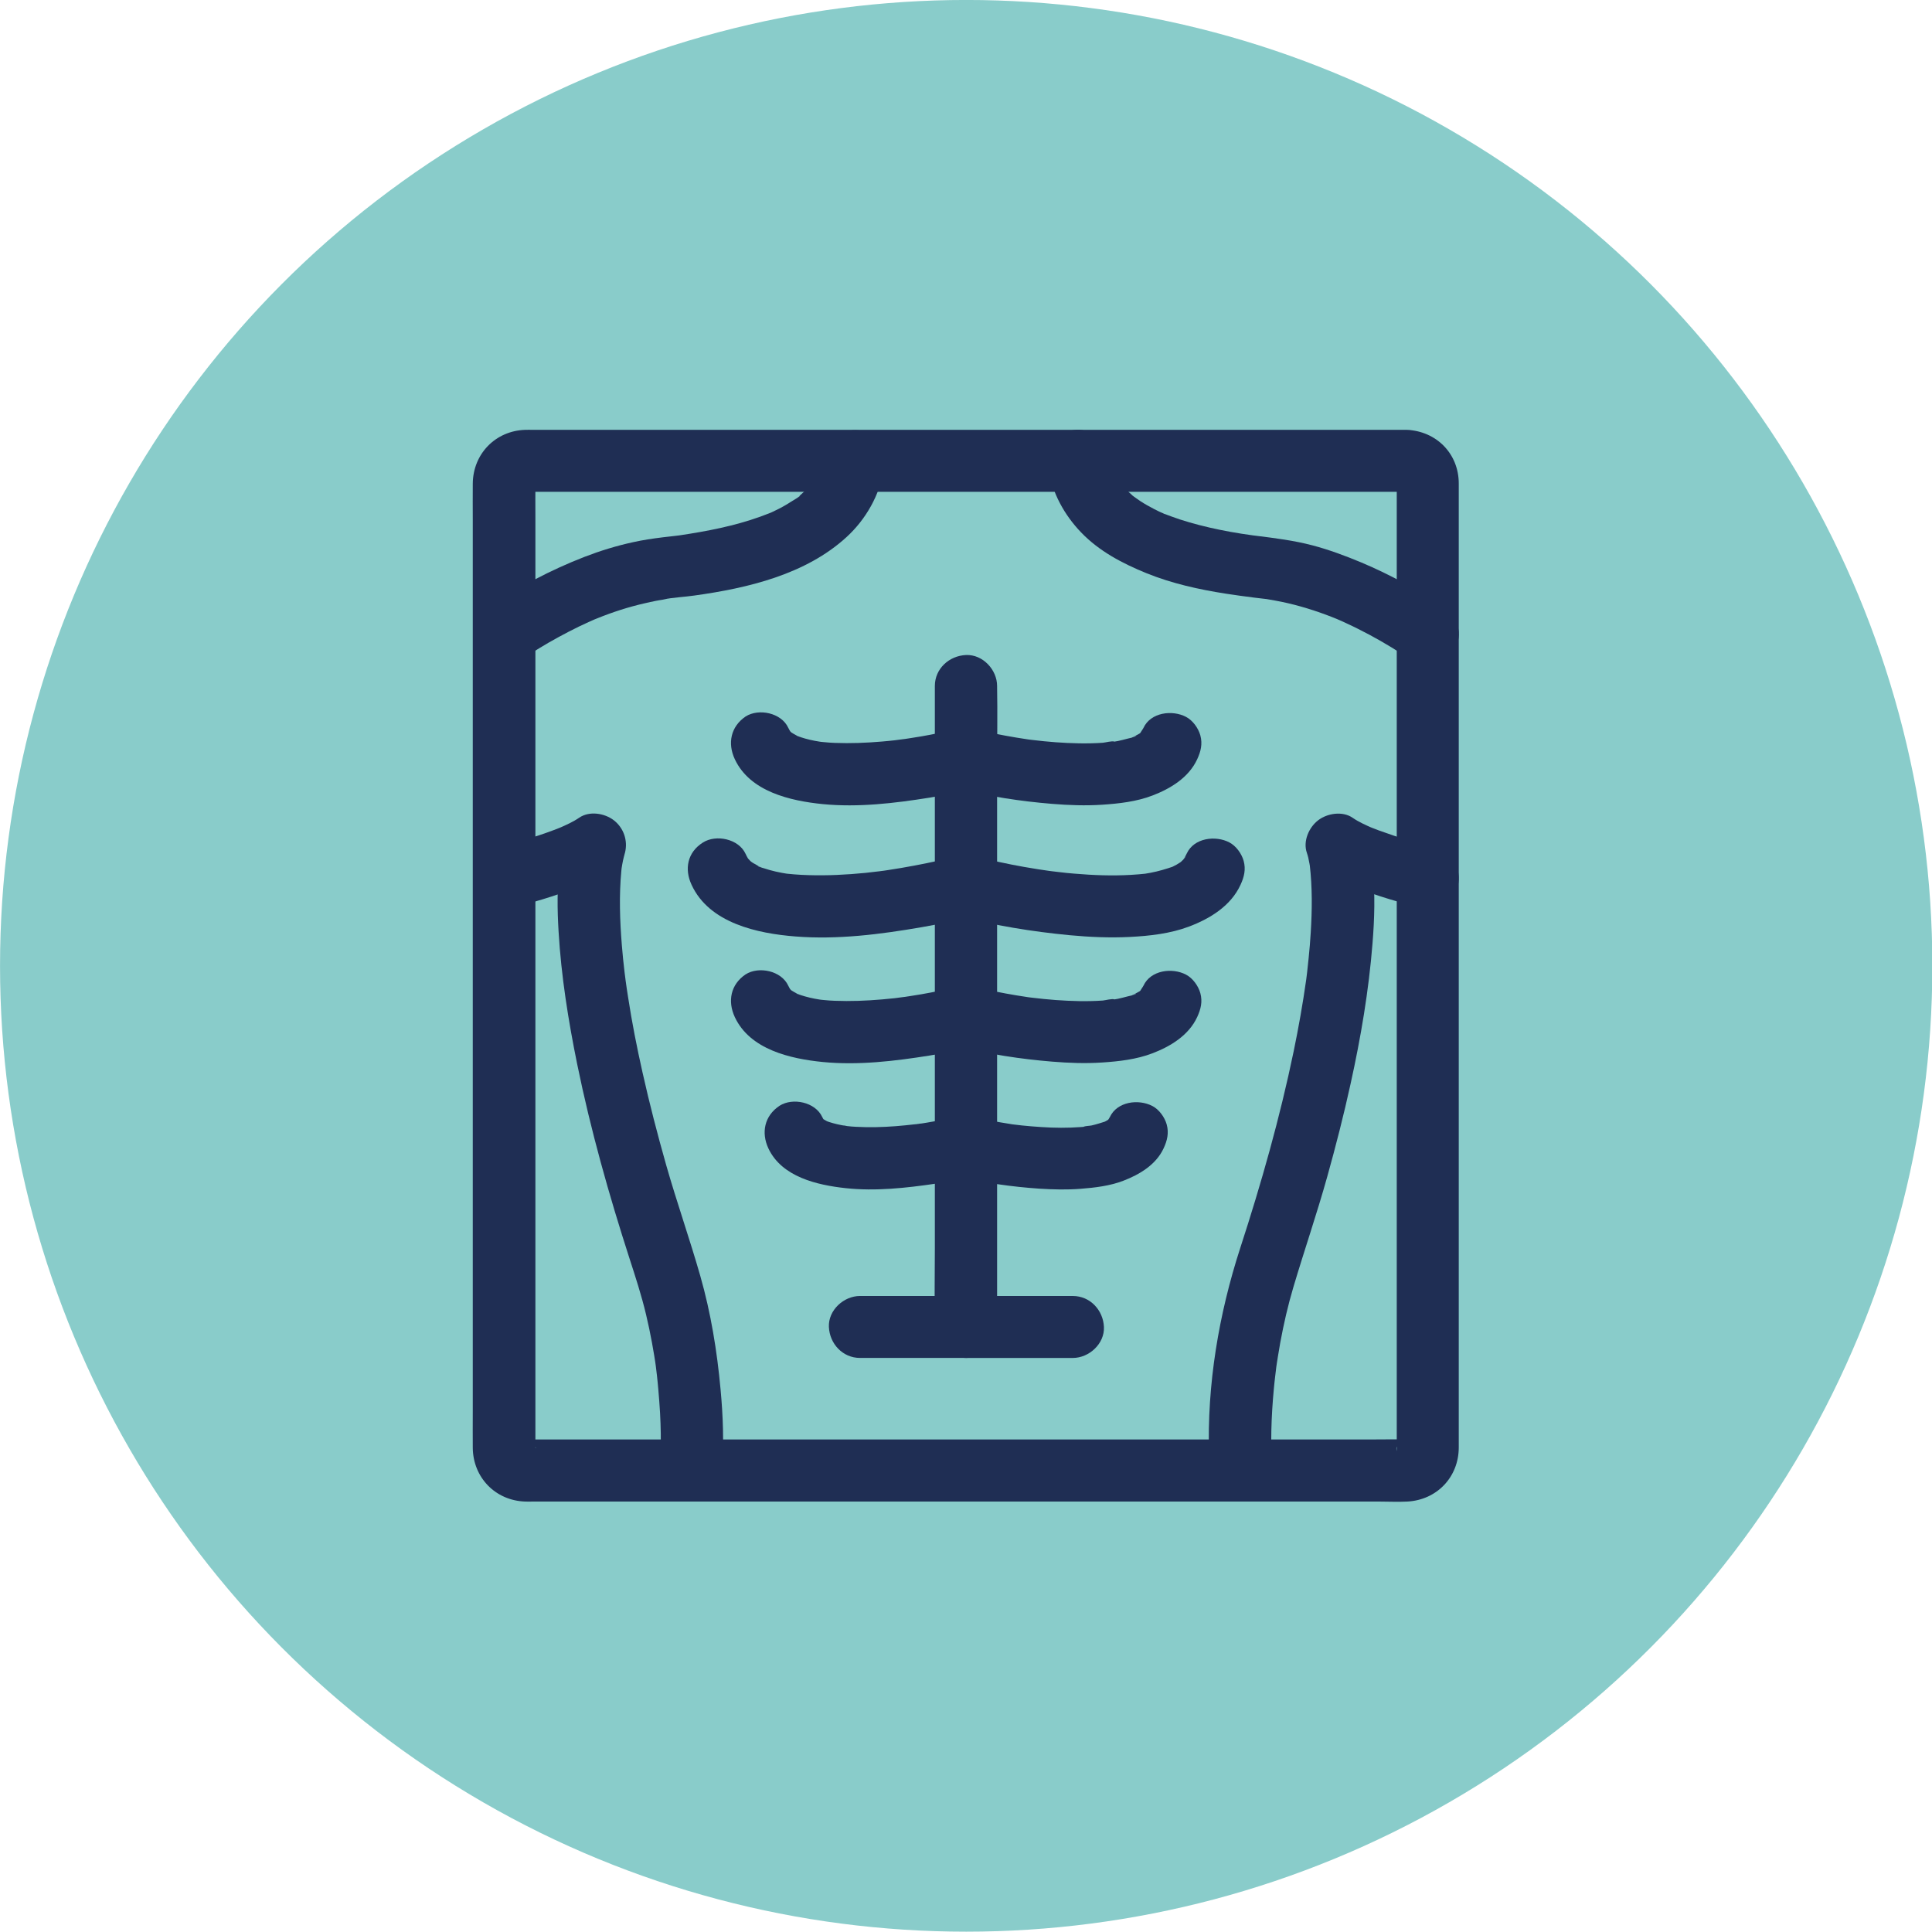
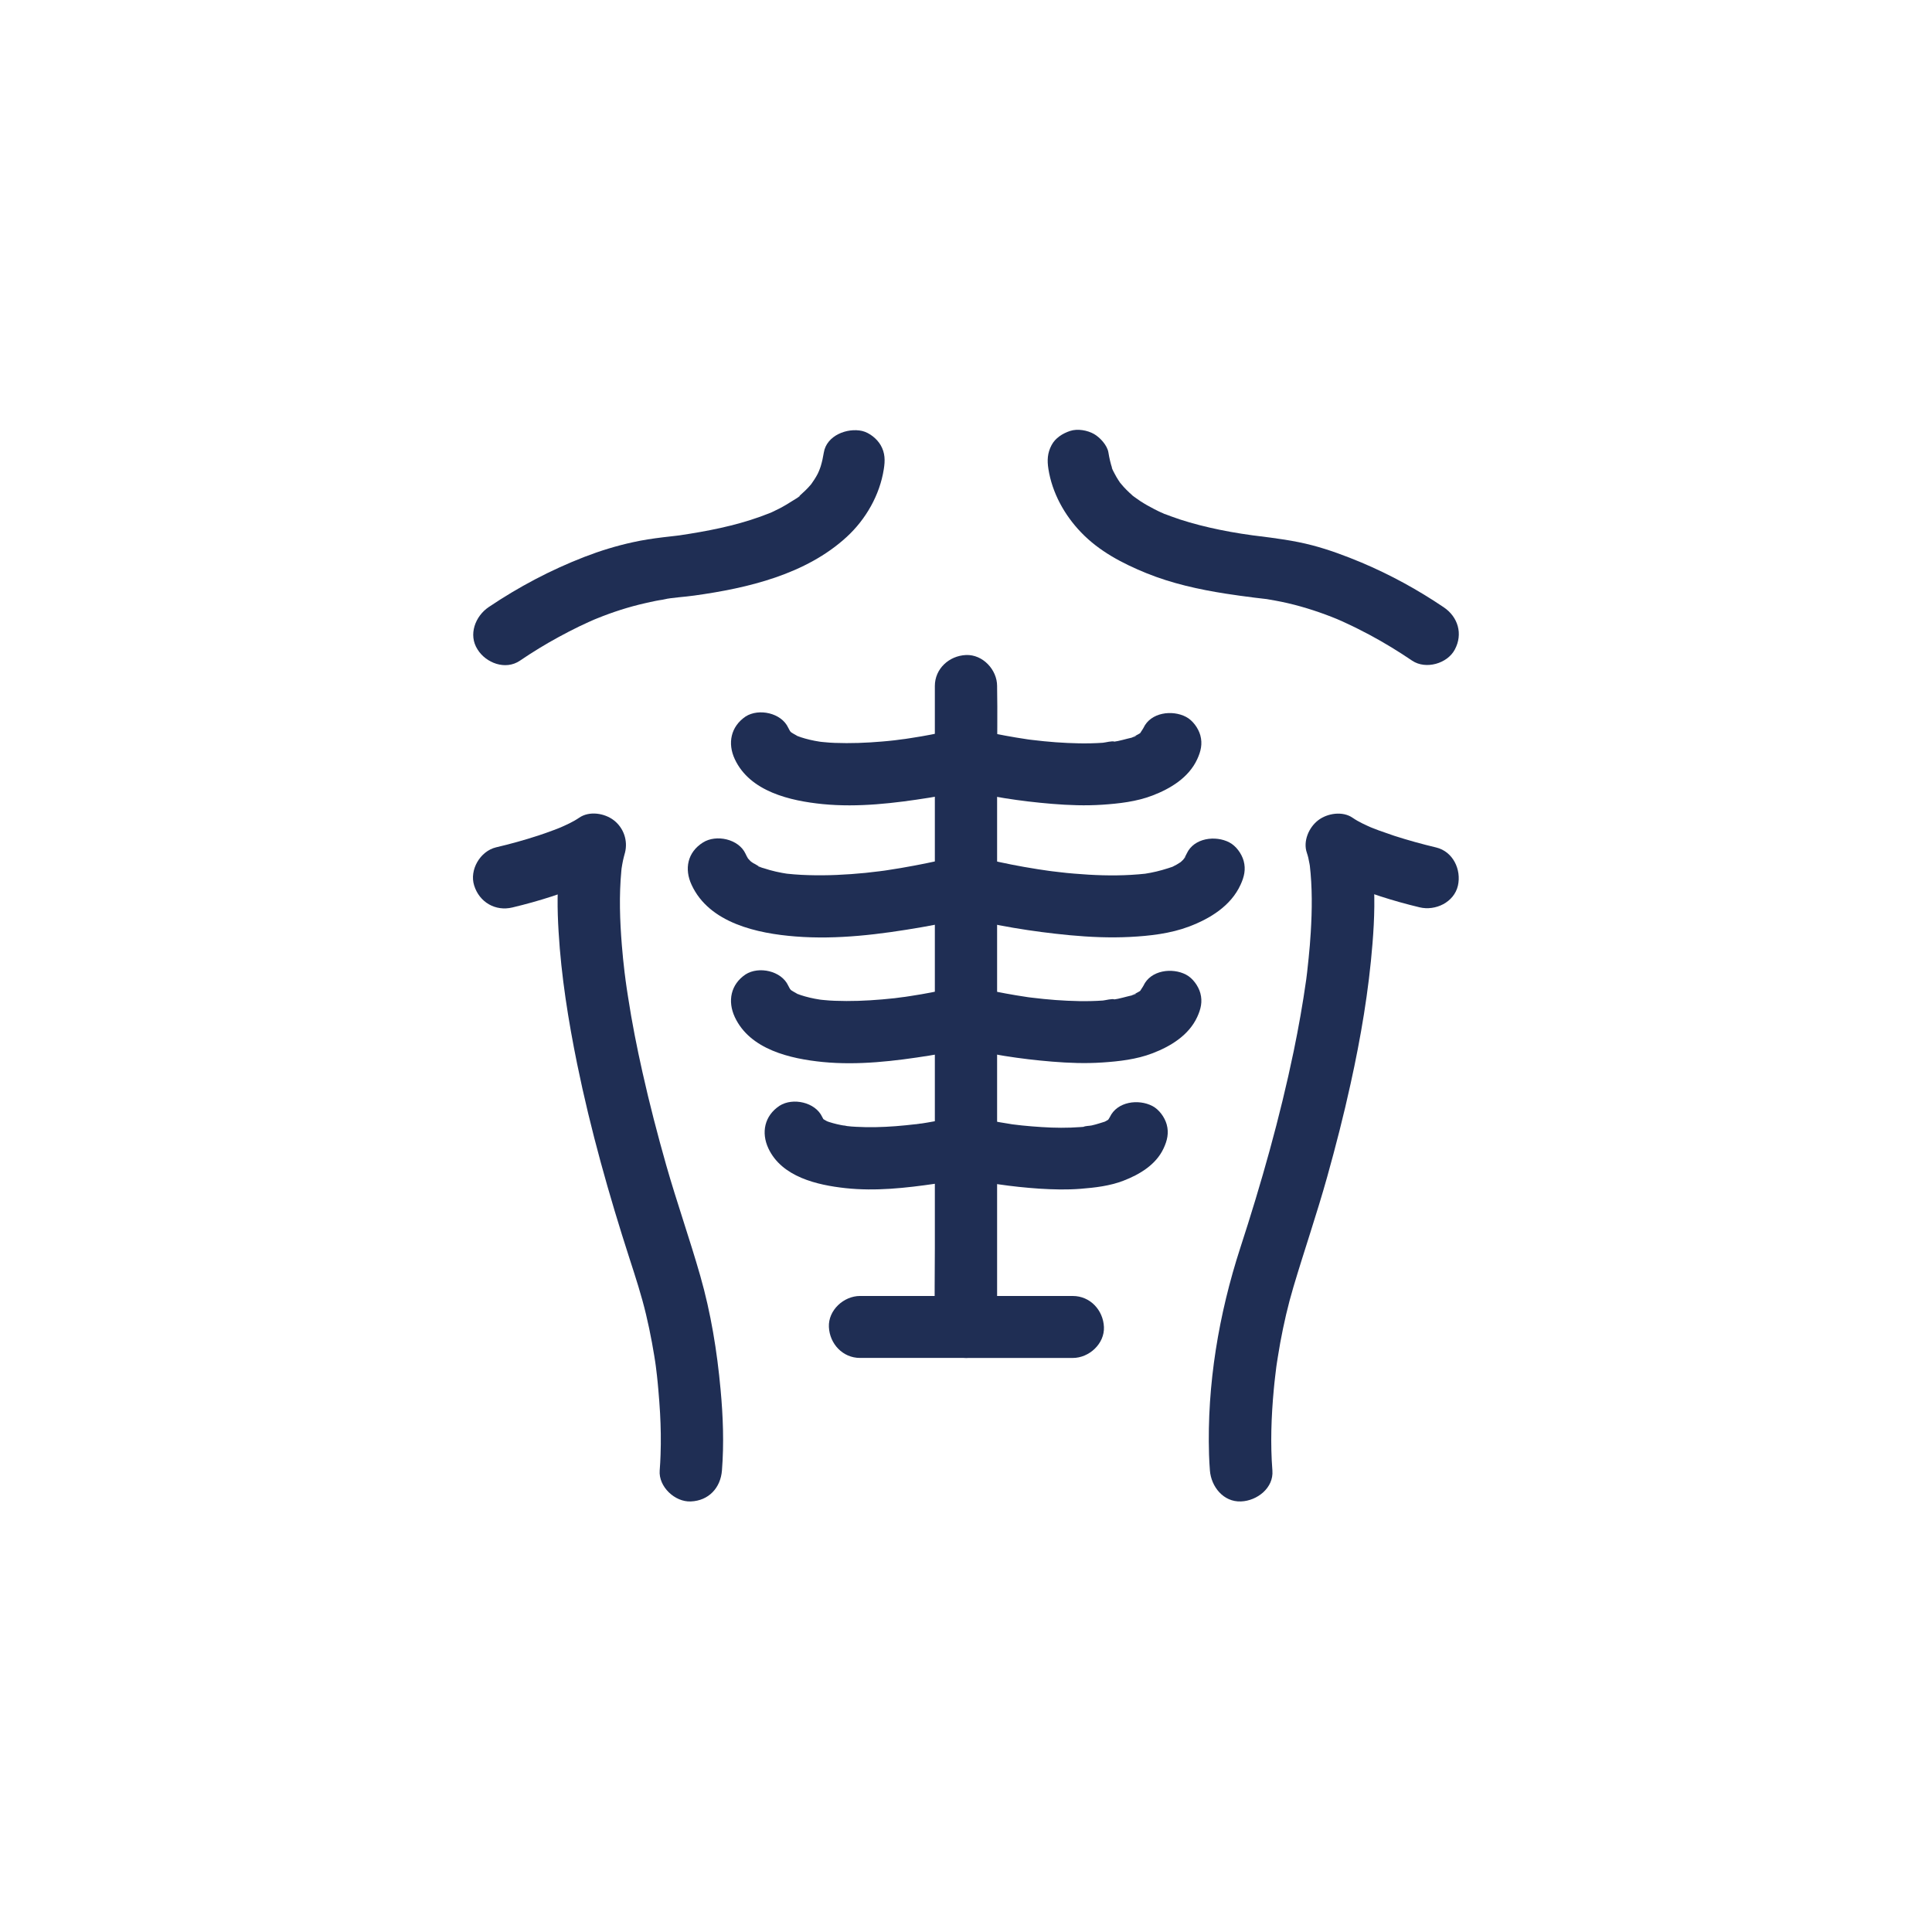
<svg xmlns="http://www.w3.org/2000/svg" width="100%" height="100%" viewBox="0 0 168 168" version="1.1" xml:space="preserve" style="fill-rule:evenodd;clip-rule:evenodd;stroke-linejoin:round;stroke-miterlimit:2;">
  <g transform="matrix(1.209,0,0,1.233,-19.097,-15.812)">
-     <ellipse cx="85.288" cy="80.938" rx="69.49" ry="68.116" style="fill:rgb(137,204,202);" />
-   </g>
+     </g>
  <g transform="matrix(0.985,0,0,0.985,18.011,20.592)">
    <g>
-       <path d="M105.89,17.041L28.739,17.041C28.519,17.041 28.299,17.03 28.079,17.041C25.441,17.129 23.474,19.174 23.452,21.789C23.441,22.861 23.452,23.934 23.452,25.006L23.452,103.71C23.452,104.772 23.441,105.844 23.452,106.905C23.474,109.52 25.441,111.566 28.079,111.653C28.299,111.664 28.53,111.653 28.75,111.653L103.483,111.653C104.307,111.653 105.131,111.697 105.956,111.653C108.572,111.511 110.484,109.487 110.495,106.894L110.495,21.777C110.495,19.152 108.528,17.149 105.89,17.04C104.45,16.985 103.076,18.342 103.142,19.775C103.208,21.307 104.351,22.445 105.89,22.51C105.989,22.51 106.274,22.521 105.824,22.488C105.241,22.445 106.077,22.642 105.56,22.423C105.164,22.259 105.406,22.357 105.494,22.412C105.527,22.434 104.988,22.018 105.219,22.204C105.307,22.27 105.538,22.543 105.241,22.193C104.988,21.898 105.131,22.062 105.186,22.16C105.197,22.193 104.955,21.569 105.043,21.843C105.131,22.149 105.032,21.165 105.021,21.635L105.021,106.926C105.021,107.003 104.999,107.134 105.01,107.211C104.933,106.806 105.109,106.631 105.021,106.915C105.01,106.937 105.296,106.357 105.153,106.587C105.01,106.817 105.384,106.325 105.373,106.325C105.384,106.325 105.175,106.5 105.175,106.521C105.175,106.532 105.67,106.16 105.439,106.303C105.197,106.445 105.791,106.171 105.769,106.171C105.296,106.303 106.395,106.182 105.912,106.171L105.868,106.171C104.878,106.15 103.9,106.171 102.911,106.171L28.112,106.171C27.727,106.182 28.287,106.193 28.386,106.215C28.287,106.193 28.046,106.095 28.441,106.259C28.969,106.478 28.243,106.029 28.672,106.401C29.167,106.828 28.331,105.985 28.76,106.489C29.013,106.795 28.87,106.62 28.815,106.521C29.145,107.101 28.98,106.981 28.936,106.762C28.958,106.85 28.969,107.419 28.98,107.036L28.98,24.775C28.98,23.768 28.969,22.751 28.98,21.744L28.98,21.657C28.969,21.186 28.859,22.182 28.98,21.777C28.969,21.821 28.661,22.39 28.892,22.039C28.914,22.007 28.507,22.543 28.683,22.313C28.716,22.269 28.815,22.214 28.837,22.16C28.826,22.203 28.265,22.554 28.639,22.346C28.661,22.335 28.046,22.554 28.32,22.488C28.595,22.422 27.936,22.51 27.958,22.521C27.98,22.521 28.09,22.51 28.112,22.51L28.167,22.51C28.485,22.521 28.815,22.51 29.134,22.51L105.911,22.51C107.351,22.51 108.725,21.252 108.659,19.775C108.571,18.287 107.428,17.04 105.889,17.04L105.89,17.041Z" style="fill:rgb(31,46,84);fill-rule:nonzero;" />
      <path d="M94.043,108.917C93.857,106.543 93.945,104.136 94.164,101.773C94.197,101.39 94.241,101.007 94.285,100.624C94.307,100.438 94.329,100.263 94.351,100.077C94.362,99.957 94.45,99.279 94.395,99.705C94.34,100.143 94.417,99.519 94.439,99.421C94.472,99.235 94.494,99.049 94.527,98.863C94.593,98.447 94.659,98.042 94.736,97.627C95.044,95.964 95.417,94.323 95.901,92.704C96.868,89.454 97.968,86.249 98.88,82.989C99.638,80.275 100.342,77.529 100.946,74.772C101.848,70.691 102.551,66.545 102.881,62.377C103.057,60.211 103.123,58.023 102.903,55.867C102.804,54.916 102.727,53.865 102.419,52.946C102.419,52.935 102.419,52.924 102.408,52.924C101.067,53.953 99.715,54.981 98.374,56.01C98.935,56.404 99.594,56.688 100.221,56.961C102.43,57.913 104.705,58.635 107.036,59.193C108.432,59.532 110.08,58.756 110.421,57.279C110.74,55.867 109.993,54.27 108.498,53.909C107.256,53.614 106.025,53.274 104.804,52.881C104.354,52.727 103.903,52.574 103.452,52.41C103.244,52.334 103.035,52.246 102.826,52.169C102.243,51.929 103.441,52.443 102.892,52.202C102.298,51.94 101.672,51.666 101.133,51.294C100.243,50.671 98.88,50.889 98.078,51.513C97.264,52.137 96.726,53.362 97.088,54.39C97.132,54.522 97.176,54.664 97.209,54.806C97.253,54.992 97.286,55.178 97.319,55.353C97.341,55.473 97.363,55.594 97.374,55.714C97.385,55.78 97.396,55.845 97.407,55.911C97.407,55.889 97.286,54.959 97.341,55.452C97.572,57.432 97.55,59.423 97.429,61.403C97.385,62.158 97.319,62.924 97.242,63.679C97.198,64.094 97.154,64.51 97.11,64.915C97.088,65.123 97.055,65.331 97.033,65.539C97.022,65.648 97,65.747 96.989,65.856C96.934,66.25 97.099,65.09 97.022,65.615C96.726,67.716 96.352,69.816 95.923,71.895C94.703,77.77 93.065,83.557 91.208,89.258C89.306,95.122 88.262,101.325 88.449,107.507C88.46,107.977 88.493,108.437 88.526,108.907C88.635,110.329 89.713,111.708 91.274,111.642C92.692,111.588 94.164,110.45 94.043,108.918L94.043,108.917Z" style="fill:rgb(31,46,84);fill-rule:nonzero;" />
      <path d="M74.269,20.498C74.599,22.599 75.676,24.557 77.149,26.089C78.754,27.763 80.809,28.835 82.931,29.699C85.173,30.607 87.547,31.132 89.933,31.504C90.768,31.636 91.603,31.745 92.45,31.854C92.823,31.898 93.197,31.942 93.571,31.986C94.252,32.062 92.944,31.876 93.626,31.997C93.857,32.04 94.076,32.073 94.307,32.117C95.813,32.39 97.286,32.817 98.715,33.342C99.078,33.474 99.429,33.616 99.781,33.758C100.397,33.999 99.221,33.506 99.825,33.78C100.056,33.878 100.287,33.977 100.507,34.086C101.232,34.414 101.935,34.775 102.639,35.147C103.925,35.837 105.178,36.603 106.387,37.423C107.585,38.222 109.487,37.686 110.146,36.438C110.883,35.06 110.432,33.55 109.157,32.697C106.871,31.154 104.453,29.83 101.913,28.758C100.495,28.167 99.067,27.631 97.572,27.237C95.945,26.811 94.296,26.603 92.625,26.395C92.504,26.384 92.384,26.362 92.263,26.351C91.614,26.275 92.911,26.45 92.274,26.351C91.955,26.307 91.625,26.253 91.306,26.209C90.658,26.11 90.009,25.99 89.372,25.859C88.196,25.618 87.02,25.323 85.876,24.951C85.382,24.787 84.887,24.601 84.393,24.415C84.217,24.349 83.953,24.196 84.667,24.535C84.547,24.48 84.415,24.426 84.294,24.371C84.052,24.262 83.81,24.141 83.579,24.021C83.173,23.813 82.766,23.583 82.381,23.332C82.183,23.2 81.985,23.058 81.788,22.916C81.634,22.807 81.425,22.599 82.062,23.135C81.942,23.036 81.821,22.938 81.7,22.839C81.326,22.522 80.985,22.172 80.666,21.8C80.622,21.745 80.579,21.68 80.524,21.625C81.15,22.325 80.765,21.942 80.622,21.745C80.501,21.57 80.381,21.384 80.271,21.198C80.15,20.99 80.051,20.783 79.941,20.575C79.842,20.378 79.776,20.06 80.062,20.881C80.018,20.739 79.952,20.607 79.908,20.465C79.754,20.006 79.644,19.524 79.567,19.043C79.468,18.409 78.831,17.719 78.303,17.413C77.71,17.074 76.841,16.921 76.182,17.139C75.522,17.358 74.874,17.763 74.544,18.398C74.181,19.087 74.148,19.732 74.269,20.498Z" style="fill:rgb(31,46,84);fill-rule:nonzero;" />
      <path d="M26.95,59.206C29.291,58.648 31.567,57.926 33.765,56.974C34.391,56.7 35.051,56.416 35.611,56.022C34.27,54.993 32.918,53.965 31.577,52.937C31.369,53.768 31.237,54.578 31.127,55.431C30.885,57.39 30.907,59.381 31.028,61.35C31.259,65.267 31.885,69.183 32.666,73.024C33.853,78.833 35.469,84.565 37.293,90.211C37.821,91.841 38.348,93.46 38.744,95.123C38.942,95.955 39.118,96.786 39.272,97.628C39.338,98.011 39.404,98.383 39.47,98.766C39.503,98.952 39.525,99.138 39.558,99.324C39.58,99.445 39.667,100.134 39.612,99.707C39.558,99.27 39.634,99.882 39.645,99.981C39.667,100.167 39.689,100.342 39.711,100.528C39.755,100.943 39.799,101.348 39.832,101.764C39.898,102.464 39.942,103.164 39.986,103.854C40.052,105.068 40.074,106.282 40.03,107.508C40.019,107.978 39.986,108.438 39.953,108.908C39.843,110.341 41.294,111.709 42.701,111.643C44.284,111.578 45.328,110.44 45.449,108.908C45.636,106.534 45.548,104.127 45.328,101.764C45.02,98.384 44.471,95.003 43.536,91.732C42.602,88.461 41.47,85.255 40.536,81.984C39.766,79.271 39.052,76.525 38.436,73.768C37.942,71.569 37.502,69.348 37.161,67.116C37.084,66.624 37.007,66.131 36.941,65.639C36.876,65.147 37.007,66.11 36.985,65.935C36.974,65.825 36.952,65.716 36.941,65.617C36.908,65.388 36.886,65.169 36.853,64.939C36.755,64.14 36.678,63.342 36.612,62.543C36.436,60.366 36.359,58.145 36.568,55.968C36.579,55.804 36.601,55.64 36.623,55.475C36.678,54.994 36.579,55.858 36.557,55.957C36.568,55.891 36.579,55.815 36.59,55.749C36.623,55.519 36.667,55.3 36.711,55.071C36.755,54.852 36.821,54.633 36.876,54.414C36.876,54.403 36.887,54.392 36.887,54.381C37.161,53.309 36.777,52.182 35.897,51.504C35.084,50.881 33.743,50.662 32.842,51.285C32.303,51.657 31.676,51.931 31.083,52.193C30.533,52.434 31.742,51.92 31.149,52.161C30.962,52.237 30.775,52.314 30.588,52.379C30.148,52.543 29.698,52.708 29.258,52.85C28.016,53.255 26.763,53.605 25.499,53.9C24.103,54.239 23.136,55.891 23.575,57.27C24.037,58.747 25.455,59.567 26.95,59.206L26.95,59.206Z" style="fill:rgb(31,46,84);fill-rule:nonzero;" />
      <path d="M27.609,37.423C28.719,36.668 29.863,35.968 31.05,35.323C31.632,35.005 32.226,34.699 32.83,34.404C33.105,34.272 33.391,34.141 33.677,34.01C33.853,33.933 34.017,33.856 34.193,33.78C34.468,33.66 34.424,33.681 34.061,33.835C34.182,33.791 34.292,33.736 34.413,33.692C35.787,33.134 37.205,32.675 38.656,32.347C38.975,32.27 39.293,32.205 39.612,32.139C39.81,32.106 39.997,32.062 40.195,32.04C40.349,32.019 41.008,31.865 40.25,32.019C41.14,31.833 42.118,31.8 43.02,31.668C47.735,31.012 52.857,29.808 56.463,26.494C58.155,24.94 59.386,22.785 59.738,20.509C59.859,19.754 59.859,19.087 59.463,18.398C59.134,17.829 58.474,17.293 57.826,17.139C56.507,16.844 54.682,17.533 54.44,19.054C54.374,19.47 54.286,19.875 54.165,20.268C54.099,20.476 54.011,20.684 53.945,20.892C54.275,19.951 54.033,20.684 53.901,20.925C53.715,21.286 53.495,21.603 53.264,21.931C53.011,22.303 53.671,21.439 53.462,21.68C53.396,21.745 53.341,21.822 53.286,21.888C53.132,22.074 52.956,22.249 52.791,22.413C52.637,22.555 52.484,22.697 52.33,22.839C52.242,22.916 52.154,22.993 52.066,23.058C51.758,23.31 52.341,22.828 52.341,22.85C52.341,22.927 51.824,23.211 51.747,23.266C51.538,23.397 51.329,23.529 51.109,23.66C50.703,23.901 50.274,24.119 49.845,24.316C49.725,24.371 49.604,24.426 49.472,24.48C49.087,24.656 49.736,24.371 49.747,24.36C49.439,24.47 49.131,24.601 48.823,24.71C46.537,25.531 44.141,25.99 41.733,26.351C41.118,26.439 42.239,26.286 41.832,26.34C41.679,26.362 41.525,26.384 41.382,26.395C41.008,26.439 40.623,26.483 40.25,26.526C39.348,26.636 38.458,26.767 37.579,26.964C36.128,27.281 34.699,27.719 33.314,28.255C30.324,29.415 27.51,30.902 24.861,32.686C23.674,33.484 23.036,35.126 23.872,36.427C24.608,37.62 26.334,38.287 27.609,37.423L27.609,37.423Z" style="fill:rgb(31,46,84);fill-rule:nonzero;" />
      <path d="M66.267,71.459C68.982,72.159 71.796,72.586 74.588,72.815C76.061,72.936 77.545,72.991 79.018,72.892C80.502,72.794 82.052,72.619 83.448,72.082C85.052,71.47 86.657,70.496 87.405,68.877C87.724,68.188 87.888,67.52 87.68,66.765C87.504,66.131 87.009,65.442 86.415,65.135C85.206,64.501 83.294,64.73 82.656,66.12C82.612,66.218 82.316,66.612 82.327,66.689C82.327,66.667 82.821,66.131 82.601,66.328C82.557,66.361 82.524,66.415 82.491,66.448C82.414,66.525 82.327,66.601 82.25,66.678C82.052,66.886 82.909,66.229 82.458,66.514C82.36,66.579 82.26,66.645 82.151,66.7C82.041,66.765 81.931,66.82 81.821,66.875C81.777,66.897 81.733,66.919 81.689,66.94C81.293,67.137 82.019,66.809 82.03,66.798C81.898,66.94 81.447,67.006 81.249,67.061C80.975,67.137 80.689,67.203 80.403,67.269C80.249,67.301 80.106,67.323 79.952,67.345C79.875,67.356 79.798,67.367 79.722,67.378C79.326,67.444 80.106,67.334 80.106,67.323C79.886,67.236 79.326,67.4 79.073,67.422C77.688,67.52 76.292,67.477 74.918,67.378C74.215,67.323 73.511,67.258 72.819,67.17C72.709,67.159 72.038,67.072 72.61,67.148C73.137,67.214 72.599,67.148 72.467,67.126C72.115,67.072 71.774,67.017 71.423,66.962C70.181,66.754 68.939,66.514 67.718,66.197C66.333,65.835 64.674,66.656 64.333,68.111C64.014,69.522 64.772,71.076 66.267,71.459Z" style="fill:rgb(31,46,84);fill-rule:nonzero;" />
      <path d="M66.267,48.703C68.982,49.403 71.796,49.83 74.588,50.059C76.061,50.18 77.545,50.234 79.018,50.136C80.502,50.037 82.052,49.862 83.448,49.326C85.052,48.714 86.657,47.74 87.405,46.121C87.724,45.432 87.888,44.764 87.68,44.009C87.504,43.375 87.009,42.685 86.415,42.379C85.206,41.745 83.294,41.974 82.656,43.364C82.612,43.462 82.316,43.856 82.327,43.933C82.327,43.911 82.821,43.375 82.601,43.572C82.557,43.605 82.524,43.659 82.491,43.692C82.414,43.769 82.327,43.845 82.25,43.922C82.052,44.13 82.909,43.473 82.458,43.758C82.36,43.823 82.26,43.889 82.151,43.944C82.041,44.009 81.931,44.064 81.821,44.119C81.777,44.141 81.733,44.162 81.689,44.184C81.293,44.381 82.019,44.053 82.03,44.042C81.898,44.184 81.447,44.25 81.249,44.305C80.975,44.381 80.689,44.447 80.403,44.513C80.249,44.545 80.106,44.567 79.952,44.589C79.875,44.6 79.798,44.611 79.722,44.622C79.326,44.688 80.106,44.578 80.106,44.567C79.886,44.48 79.326,44.644 79.073,44.666C77.688,44.764 76.292,44.72 74.918,44.622C74.215,44.567 73.511,44.502 72.819,44.414C72.709,44.403 72.038,44.316 72.61,44.392C73.137,44.458 72.599,44.392 72.467,44.37C72.115,44.316 71.774,44.261 71.423,44.206C70.181,43.998 68.939,43.758 67.718,43.44C66.333,43.079 64.674,43.9 64.333,45.355C64.014,46.766 64.772,48.32 66.267,48.703Z" style="fill:rgb(31,46,84);fill-rule:nonzero;" />
      <path d="M46.581,46.11C47.922,48.987 51.494,49.797 54.352,50.082C57.484,50.388 60.683,50.005 63.772,49.513C65.102,49.294 66.421,49.042 67.718,48.703C69.114,48.342 70.092,46.734 69.641,45.333C69.18,43.9 67.751,43.036 66.256,43.419C65.212,43.692 64.145,43.911 63.079,44.097C62.431,44.206 61.782,44.305 61.134,44.403C62.211,44.239 60.98,44.414 60.705,44.447C60.331,44.491 59.958,44.524 59.584,44.557C58.188,44.677 56.792,44.731 55.396,44.677C55.088,44.666 54.781,44.644 54.462,44.611C54.297,44.6 54.143,44.578 53.978,44.557C53.571,44.513 54.792,44.677 54.066,44.567C53.494,44.48 52.923,44.349 52.362,44.163C52.219,44.119 52.077,44.053 51.934,44.01C52.824,44.294 52.351,44.195 52.109,44.064C51.868,43.944 51.637,43.791 51.406,43.648C51.164,43.484 51.967,44.119 51.758,43.922C51.703,43.867 51.648,43.834 51.593,43.78C51.505,43.692 51.428,43.594 51.329,43.506C51.12,43.32 51.758,44.108 51.604,43.867C51.571,43.813 51.527,43.758 51.494,43.692C51.417,43.572 51.362,43.452 51.296,43.331C50.692,42.029 48.702,41.603 47.537,42.347C46.218,43.244 45.932,44.721 46.581,46.11L46.581,46.11Z" style="fill:rgb(31,46,84);fill-rule:nonzero;" />
      <path d="M46.581,68.878C47.922,71.755 51.494,72.565 54.352,72.849C57.484,73.155 60.683,72.772 63.772,72.28C65.102,72.061 66.421,71.81 67.718,71.47C69.114,71.109 70.092,69.501 69.641,68.101C69.18,66.668 67.751,65.803 66.256,66.186C65.212,66.46 64.145,66.678 63.079,66.864C62.431,66.974 61.782,67.072 61.134,67.171C62.211,67.007 60.98,67.182 60.705,67.215C60.331,67.258 59.958,67.291 59.584,67.324C58.188,67.444 56.792,67.499 55.396,67.444C55.088,67.433 54.781,67.412 54.462,67.379C54.297,67.368 54.143,67.346 53.978,67.324C53.571,67.28 54.792,67.444 54.066,67.335C53.494,67.247 52.923,67.116 52.362,66.93C52.219,66.886 52.077,66.821 51.934,66.777C52.824,67.061 52.351,66.963 52.109,66.832C51.868,66.711 51.637,66.558 51.406,66.416C51.164,66.252 51.967,66.886 51.758,66.689C51.703,66.635 51.648,66.602 51.593,66.547C51.505,66.46 51.428,66.361 51.329,66.274C51.12,66.088 51.758,66.875 51.604,66.635C51.571,66.58 51.527,66.525 51.494,66.46C51.417,66.339 51.362,66.219 51.296,66.099C50.692,64.797 48.702,64.37 47.537,65.114C46.218,66 45.932,67.477 46.581,68.877L46.581,68.878Z" style="fill:rgb(31,46,84);fill-rule:nonzero;" />
      <path d="M66.268,82.947C68.62,83.527 71.06,83.866 73.467,84.03C74.687,84.106 75.907,84.139 77.127,84.041C78.38,83.942 79.7,83.789 80.887,83.33C82.315,82.783 83.766,81.918 84.437,80.474C84.756,79.796 84.921,79.118 84.712,78.363C84.536,77.728 84.041,77.039 83.448,76.733C82.228,76.098 80.337,76.328 79.689,77.717C79.612,77.87 79.26,78.385 79.612,77.925C79.974,77.466 79.546,77.936 79.425,78.067C79.205,78.297 80.062,77.641 79.667,77.87C79.59,77.914 79.513,77.969 79.436,78.013C79.337,78.067 79.249,78.111 79.15,78.166C79.106,78.188 79.062,78.199 79.018,78.231C78.776,78.363 79.667,77.991 79.403,78.067C78.963,78.199 78.534,78.352 78.084,78.45C77.886,78.494 77.523,78.483 77.347,78.581C77.314,78.603 78.04,78.505 77.787,78.527C77.732,78.527 77.666,78.538 77.611,78.549C77.446,78.571 77.281,78.581 77.116,78.592C75.962,78.68 74.808,78.669 73.654,78.592C73.082,78.56 72.5,78.505 71.928,78.45C71.654,78.417 71.368,78.385 71.093,78.352C70.631,78.297 71.775,78.45 71.324,78.385C71.159,78.363 70.994,78.341 70.829,78.308C69.785,78.144 68.741,77.958 67.708,77.695C66.312,77.345 64.663,78.144 64.322,79.61C64.014,80.999 64.773,82.575 66.268,82.947Z" style="fill:rgb(31,46,84);fill-rule:nonzero;" />
      <path d="M49.548,80.474C50.735,83.001 53.857,83.712 56.363,83.985C59.001,84.27 61.683,83.974 64.299,83.592C65.453,83.427 66.596,83.22 67.718,82.935C69.113,82.585 70.081,80.955 69.641,79.565C69.168,78.121 67.762,77.29 66.256,77.651C65.365,77.87 64.464,78.045 63.563,78.198C63.299,78.242 63.035,78.285 62.771,78.318C62.705,78.329 62.65,78.34 62.584,78.34C62.288,78.384 63.068,78.263 63.002,78.285C62.859,78.318 62.705,78.329 62.551,78.34C61.958,78.406 61.375,78.471 60.782,78.515C59.617,78.603 58.451,78.635 57.297,78.57C57.023,78.559 56.759,78.537 56.495,78.504C56.429,78.493 56.176,78.428 56.132,78.46C56.11,78.471 56.803,78.559 56.572,78.515C56.495,78.504 56.418,78.493 56.341,78.482C55.857,78.406 55.374,78.296 54.901,78.143C54.791,78.11 54.681,78.056 54.571,78.023C54.373,77.968 55.011,78.22 55,78.209C54.978,78.165 54.824,78.132 54.78,78.11C54.593,78.012 54.417,77.902 54.242,77.793C53.989,77.64 54.791,78.274 54.593,78.067C54.549,78.023 54.505,78.001 54.461,77.957C54.395,77.891 54.33,77.815 54.264,77.749C54.066,77.574 54.681,78.417 54.45,77.979C54.406,77.881 54.341,77.793 54.297,77.695C53.692,76.393 51.703,75.966 50.537,76.71C49.196,77.596 48.9,79.084 49.548,80.473L49.548,80.474Z" style="fill:rgb(31,46,84);fill-rule:nonzero;" />
      <path d="M66.267,59.938C69.499,60.803 72.841,61.339 76.16,61.656C77.919,61.82 79.689,61.897 81.447,61.809C83.195,61.722 85.041,61.514 86.69,60.89C88.537,60.19 90.373,59.074 91.23,57.203C91.549,56.514 91.713,55.847 91.505,55.092C91.329,54.457 90.834,53.768 90.241,53.462C89.031,52.827 87.119,53.057 86.481,54.446C86.36,54.709 86.207,54.928 86.064,55.168C86.525,54.424 86.404,54.742 86.196,54.961C86.086,55.07 85.976,55.179 85.855,55.278C85.437,55.661 86.481,54.862 85.998,55.168C85.866,55.245 85.745,55.332 85.613,55.409C85.492,55.475 85.371,55.54 85.239,55.606C85.173,55.639 85.096,55.672 85.019,55.704C84.646,55.88 85.734,55.431 85.316,55.584C84.646,55.814 83.986,56.011 83.294,56.142C83.129,56.175 82.964,56.197 82.788,56.23C82.063,56.339 83.294,56.175 82.887,56.219C82.447,56.262 82.008,56.306 81.568,56.328C79.897,56.426 78.216,56.361 76.556,56.219C76.116,56.186 75.687,56.142 75.248,56.087C75.028,56.066 74.819,56.033 74.599,56.011C74.511,56 74.423,55.989 74.346,55.978C73.841,55.912 75.039,56.076 74.566,56.011C73.753,55.901 72.94,55.77 72.126,55.628C70.642,55.365 69.169,55.048 67.718,54.665C66.333,54.293 64.674,55.125 64.333,56.58C64.014,58.013 64.772,59.545 66.267,59.938Z" style="fill:rgb(31,46,84);fill-rule:nonzero;" />
      <path d="M42.767,57.204C44.328,60.596 48.592,61.504 51.934,61.766C55.649,62.062 59.43,61.58 63.091,60.946C64.652,60.672 66.202,60.355 67.73,59.939C69.115,59.567 70.104,57.97 69.653,56.569C69.191,55.147 67.763,54.261 66.268,54.655C65.004,54.994 63.728,55.268 62.443,55.508C61.651,55.661 60.849,55.793 60.057,55.913C59.87,55.946 59.684,55.968 59.497,55.99C58.914,56.077 60.211,55.902 59.53,55.99C59.057,56.044 58.584,56.099 58.112,56.154C56.441,56.318 54.748,56.405 53.067,56.351C52.66,56.34 52.242,56.318 51.835,56.285C51.638,56.263 51.44,56.252 51.242,56.23C50.593,56.154 51.923,56.329 51.275,56.241C50.56,56.132 49.846,55.979 49.164,55.749C49.011,55.694 48.725,55.65 48.604,55.541C48.56,55.508 49.329,55.88 48.989,55.705C48.901,55.661 48.813,55.629 48.736,55.585C48.439,55.432 48.164,55.235 47.878,55.071C48.714,55.563 48.197,55.322 47.966,55.114C47.867,55.016 47.779,54.906 47.681,54.808C47.395,54.524 48.12,55.443 47.9,55.103C47.856,55.038 47.801,54.972 47.758,54.896C47.67,54.753 47.593,54.6 47.527,54.458C46.922,53.156 44.933,52.729 43.768,53.473C42.394,54.338 42.119,55.815 42.767,57.204L42.767,57.204Z" style="fill:rgb(31,46,84);fill-rule:nonzero;" />
      <path d="M57.638,98.974L66.992,98.974C68.432,98.974 69.806,97.716 69.74,96.239C69.674,94.762 68.531,93.504 66.992,93.504L57.638,93.504C56.198,93.504 54.824,94.762 54.89,96.239C54.956,97.716 56.099,98.974 57.638,98.974Z" style="fill:rgb(31,46,84);fill-rule:nonzero;" />
      <path d="M64.244,39.655L64.244,89.282C64.244,91.569 64.2,93.855 64.244,96.142L64.244,96.24C64.244,97.717 65.508,98.976 66.992,98.976L76.423,98.976C77.863,98.976 79.237,97.717 79.171,96.24C79.105,94.763 77.962,93.505 76.423,93.505L66.992,93.505C67.904,94.413 68.828,95.332 69.74,96.24L69.74,46.613C69.74,44.327 69.784,42.04 69.74,39.754L69.74,39.655C69.74,38.222 68.476,36.855 66.992,36.92C65.508,36.986 64.244,38.124 64.244,39.655Z" style="fill:rgb(31,46,84);fill-rule:nonzero;" />
    </g>
  </g>
</svg>